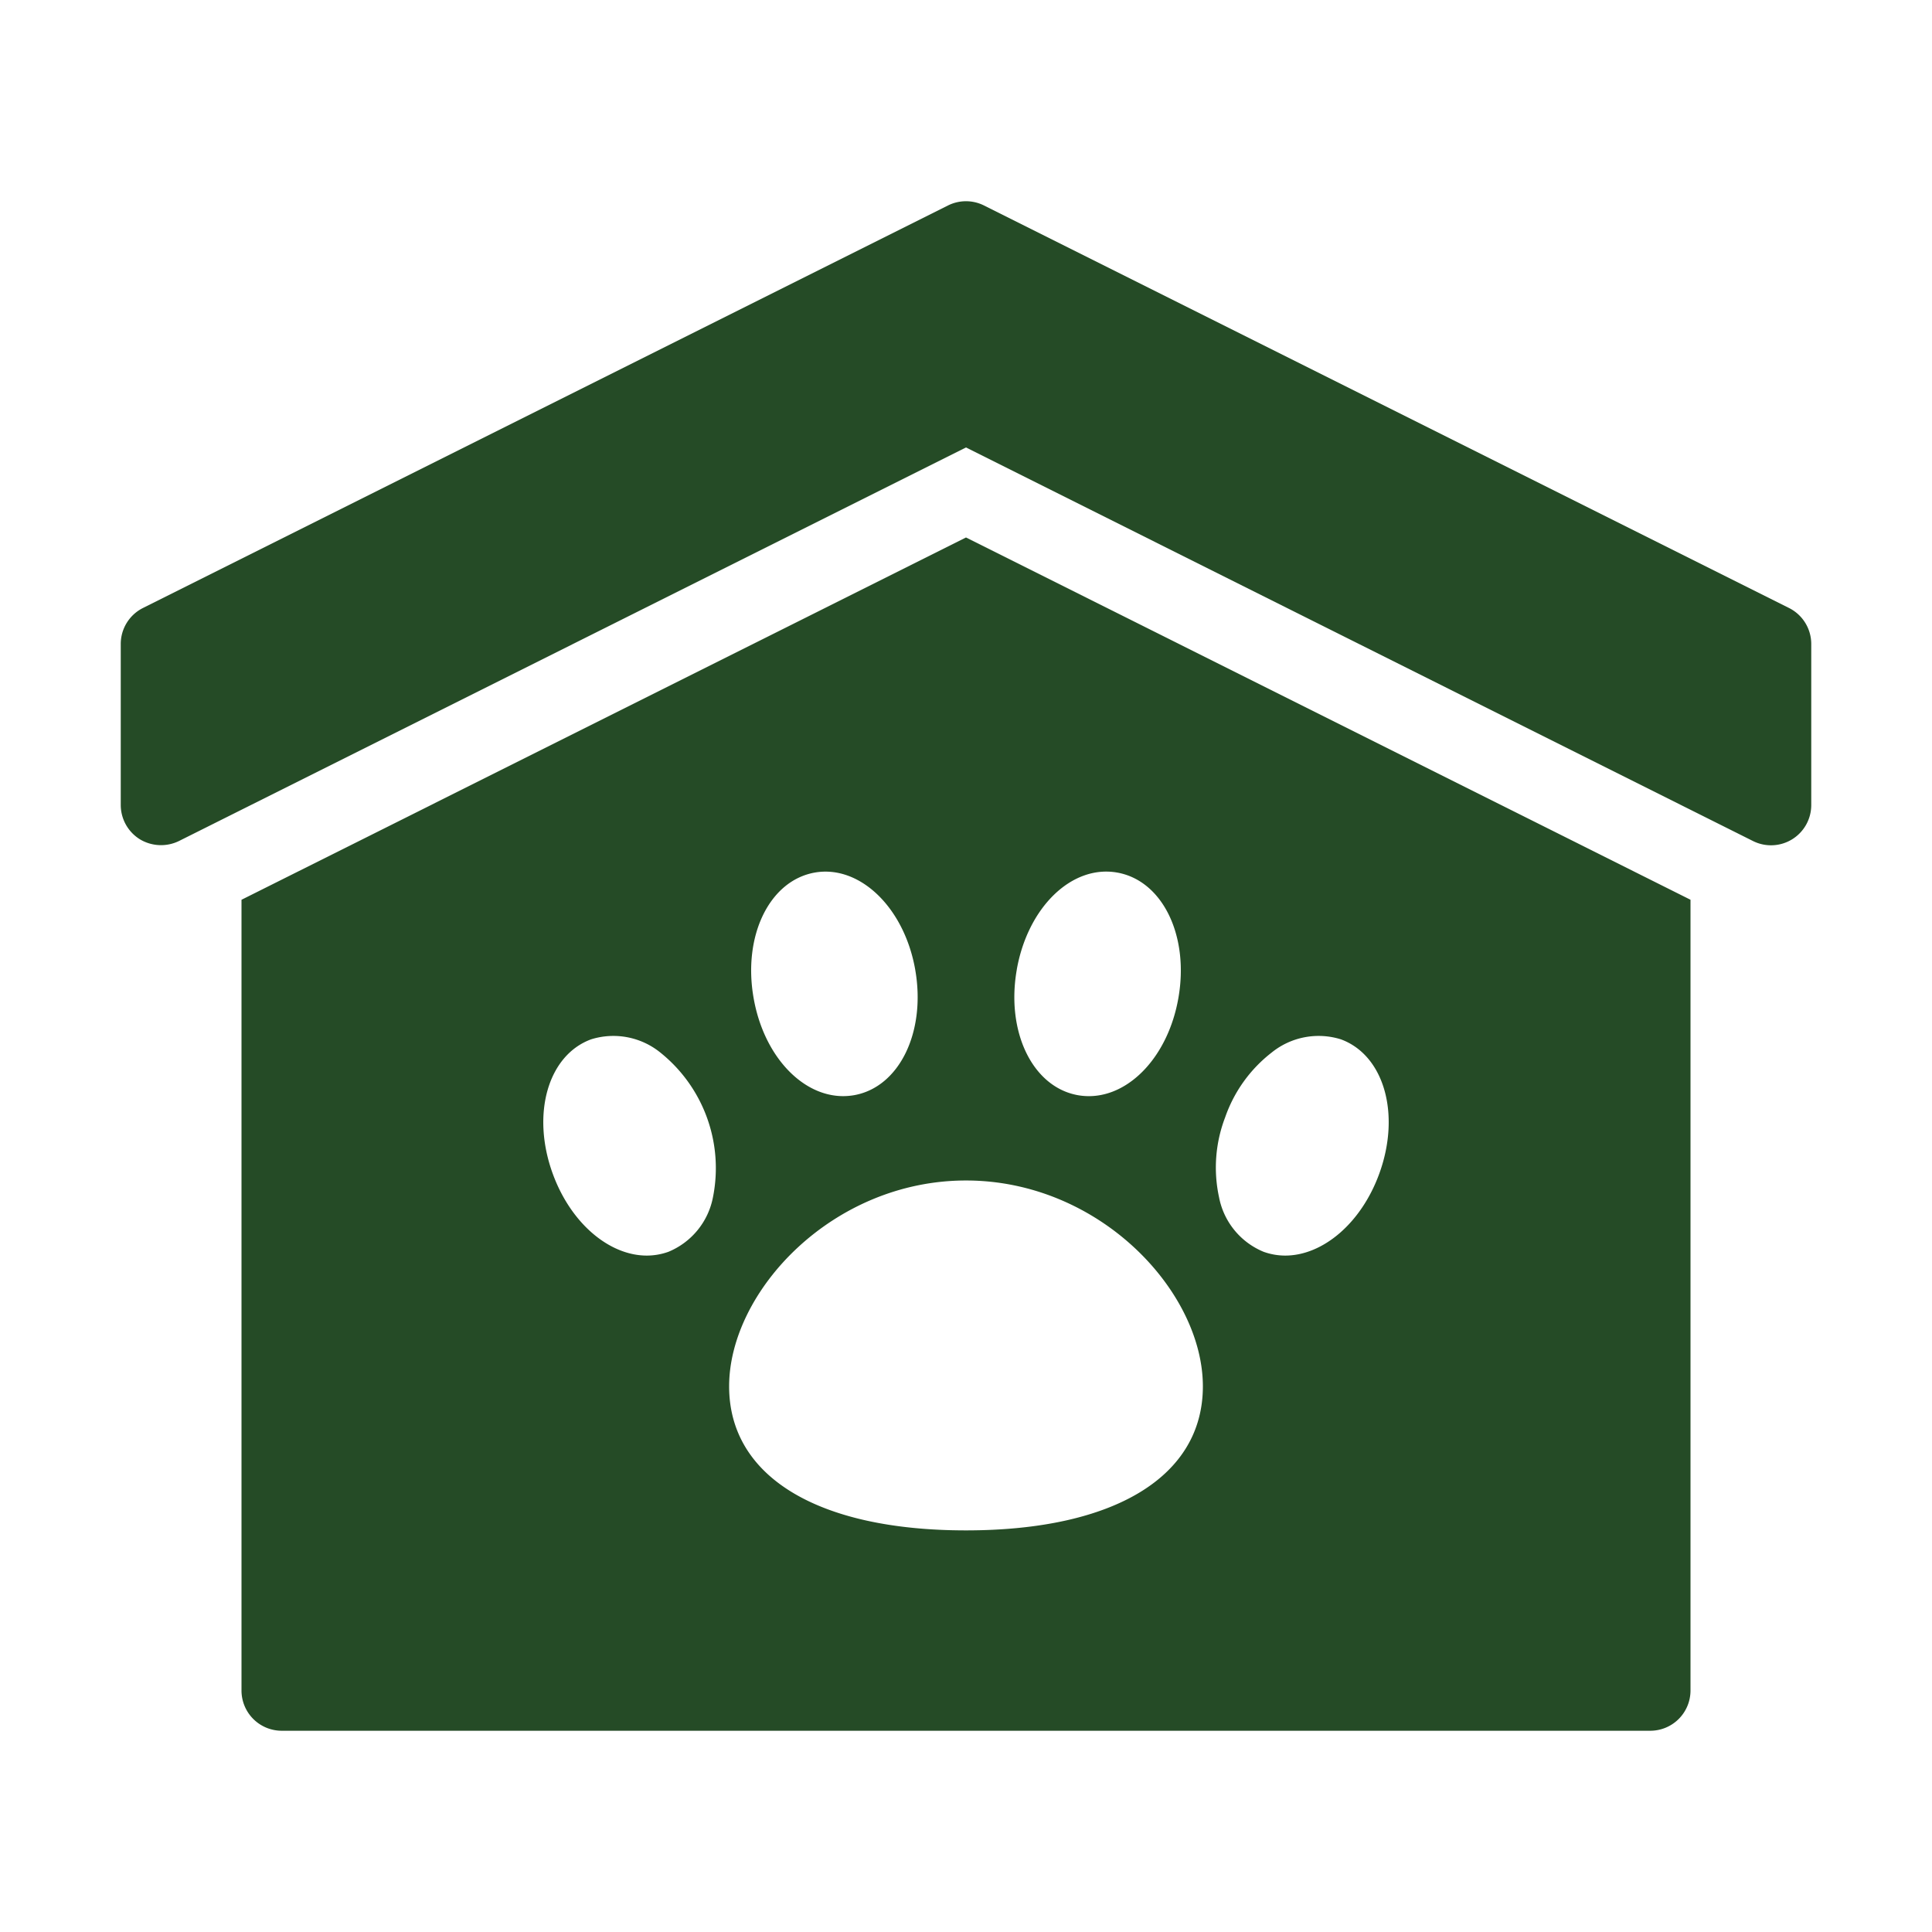
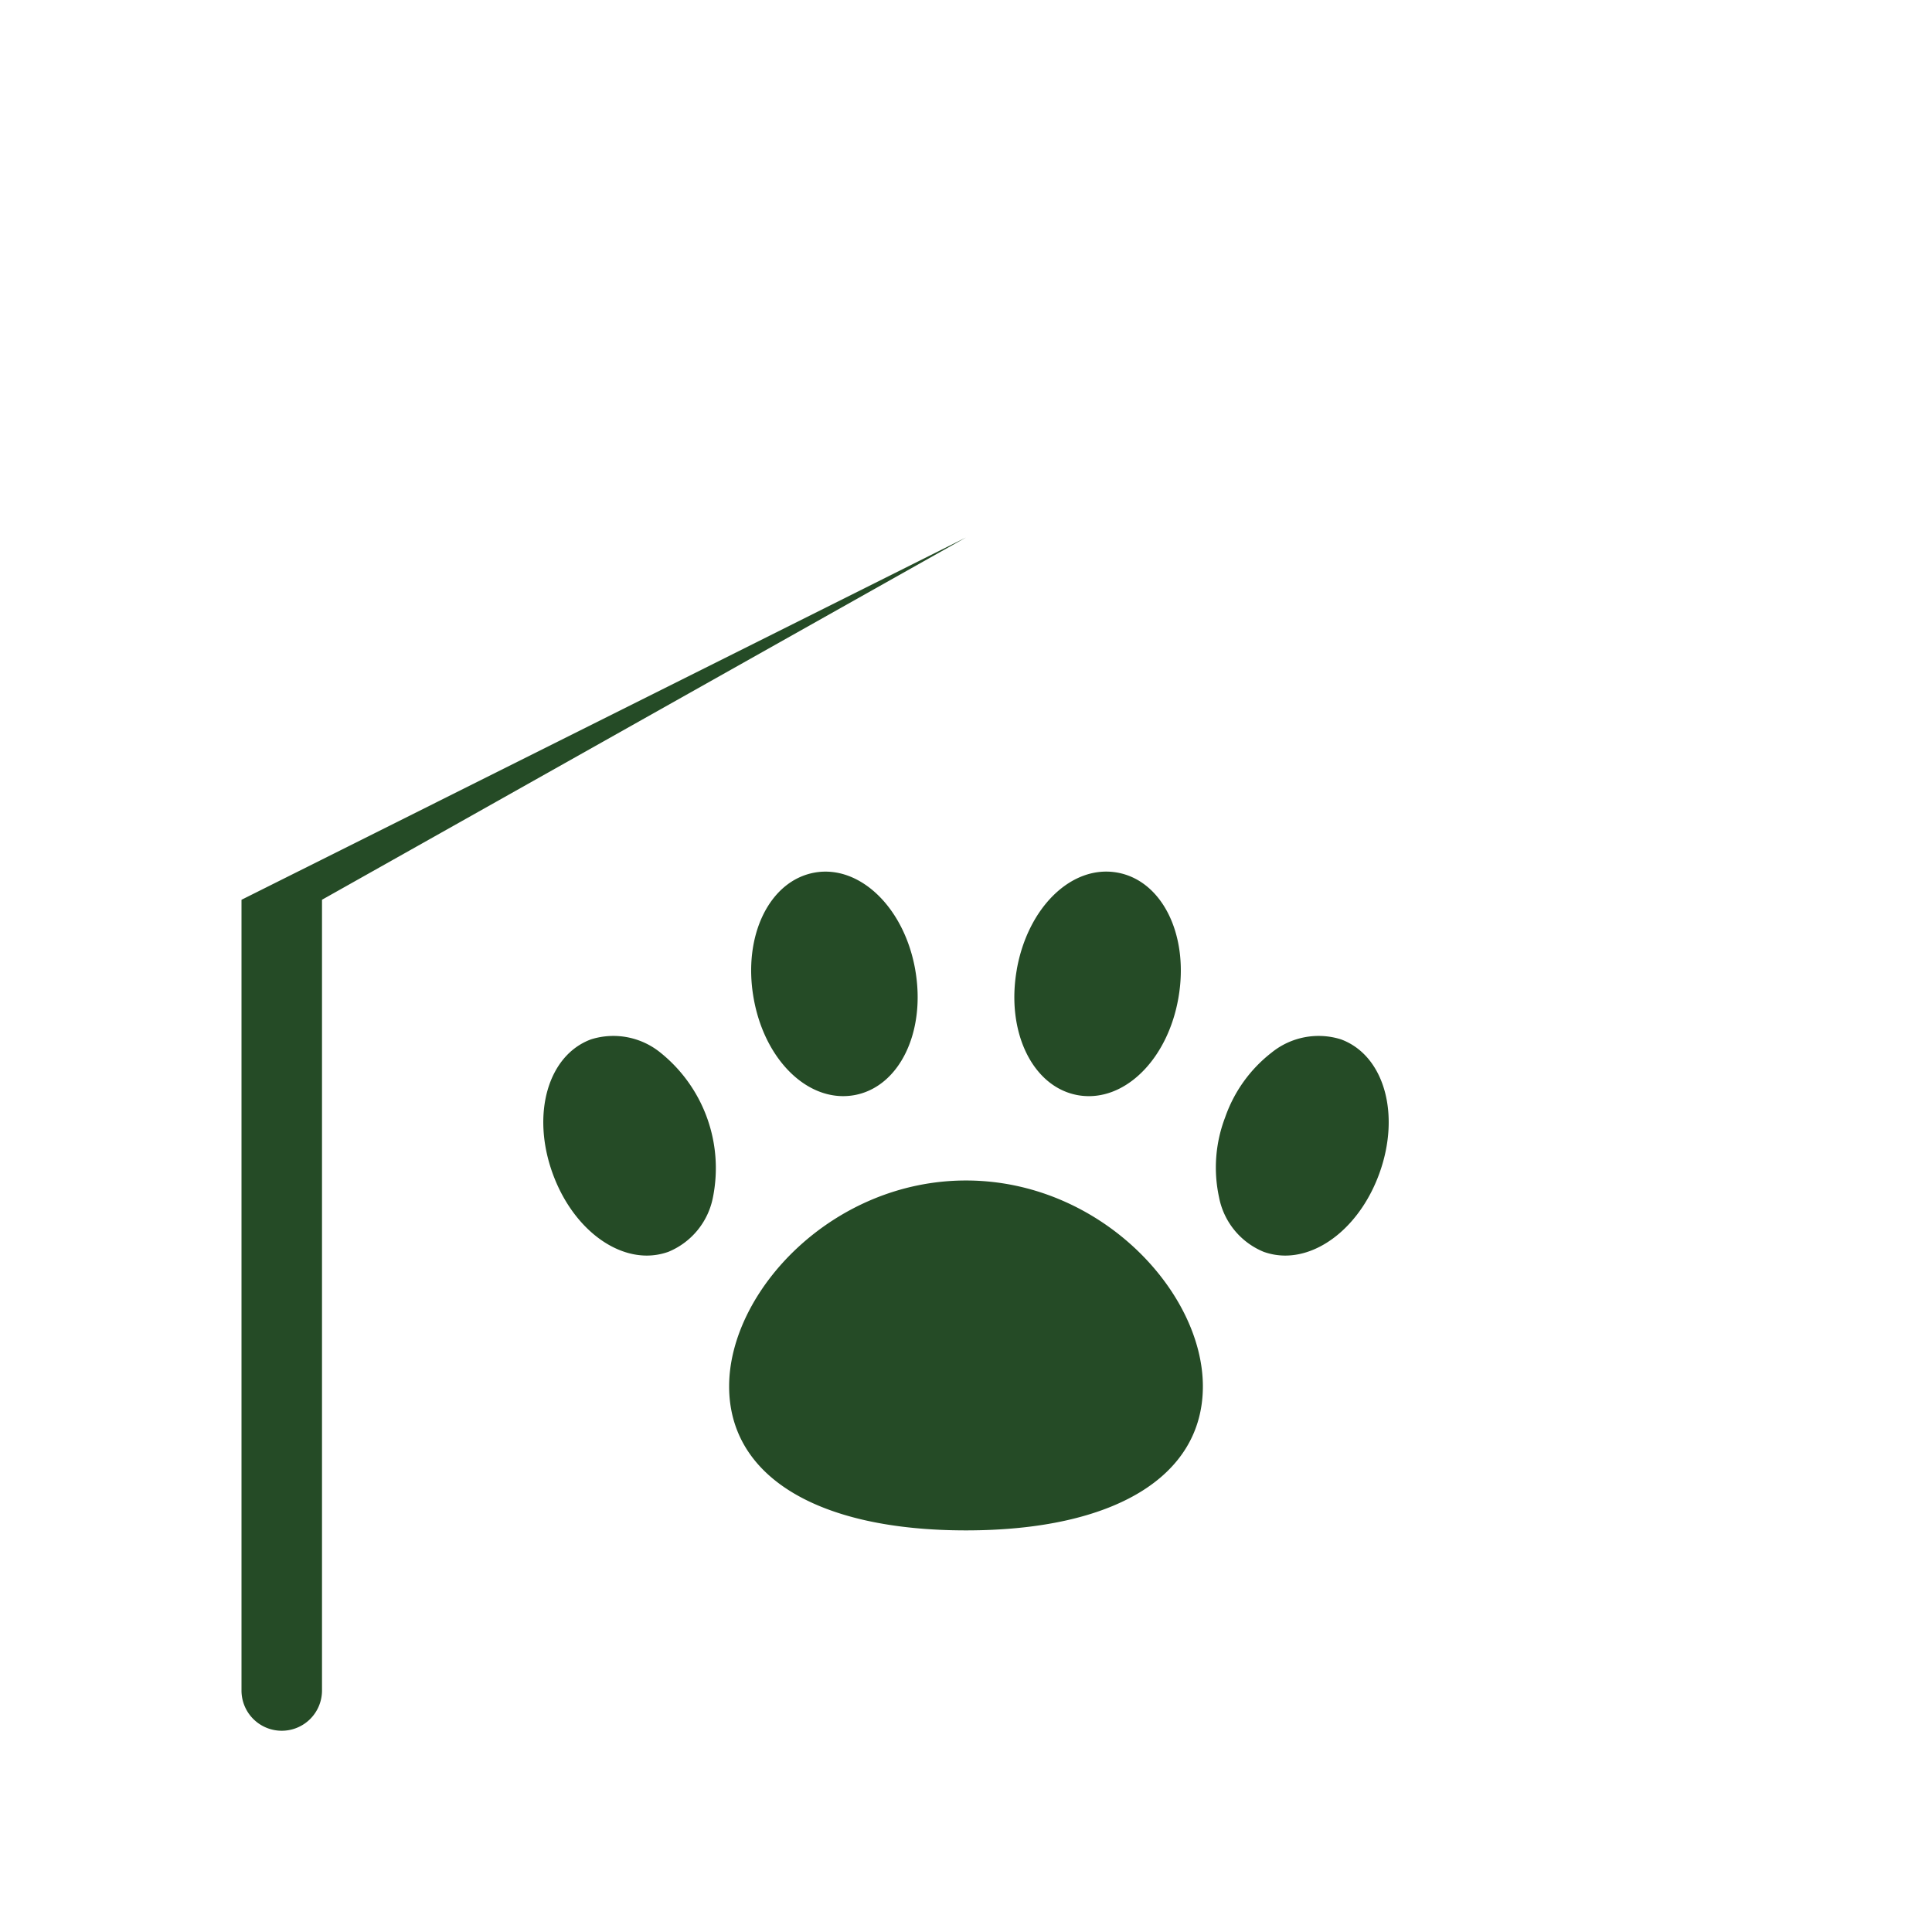
<svg xmlns="http://www.w3.org/2000/svg" version="1.1" width="512" height="512" x="0" y="0" viewBox="0 0 96 96" style="enable-background:new 0 0 512 512" xml:space="preserve" class="">
  <g>
-     <path d="m88.894 30.21-40-20a2.002 2.002 0 0 0-1.789 0l-40 20A2 2 0 0 0 6 32v8a2.009 2.009 0 0 0 .95 1.703 2.036 2.036 0 0 0 1.944.086L48 22.234 87.105 41.79A1.999 1.999 0 0 0 90 40v-8a2 2 0 0 0-1.106-1.79z" fill="#254b26" opacity="1" data-original="#000000" />
-     <path d="M12 44.709V84a1.999 1.999 0 0 0 2 2h68a1.999 1.999 0 0 0 2-2V44.708L48 26.707zm28.486-1.352c2.225-.39 4.442 1.723 4.99 4.82v.004c.545 3.098-.789 5.84-3.037 6.238a3.199 3.199 0 0 1-.543.047c-2.057 0-3.949-2.02-4.449-4.871-.547-3.097.787-5.84 3.04-6.238zm-5.058 16.126a3.685 3.685 0 0 1-2.213 2.718 3.2 3.2 0 0 1-1.076.188c-1.86 0-3.774-1.598-4.674-4.07-1.078-2.961-.238-5.89 1.91-6.676a3.71 3.71 0 0 1 3.44.66 7.36 7.36 0 0 1 2.613 7.18zm25.447-3.957a6.961 6.961 0 0 1 2.31-3.223 3.71 3.71 0 0 1 3.44-.66c2.148.785 2.988 3.715 1.91 6.676-.9 2.473-2.814 4.07-4.674 4.07a3.182 3.182 0 0 1-1.074-.188 3.683 3.683 0 0 1-2.215-2.718 6.964 6.964 0 0 1 .303-3.957zM48 76.044c-7.37 0-11.77-2.675-11.77-7.156 0-4.73 5.141-10.23 11.77-10.23s11.77 5.5 11.77 10.23c0 4.48-4.4 7.156-11.77 7.156zm2.523-27.863v-.004c.547-3.093 2.73-5.218 4.989-4.82 2.254.399 3.588 3.14 3.04 6.242-.5 2.848-2.394 4.868-4.446 4.868a3.175 3.175 0 0 1-.542-.047c-2.251-.399-3.585-3.141-3.04-6.239z" fill="#254b26" opacity="1" data-original="#000000" />
+     <path d="M12 44.709V84a1.999 1.999 0 0 0 2 2a1.999 1.999 0 0 0 2-2V44.708L48 26.707zm28.486-1.352c2.225-.39 4.442 1.723 4.99 4.82v.004c.545 3.098-.789 5.84-3.037 6.238a3.199 3.199 0 0 1-.543.047c-2.057 0-3.949-2.02-4.449-4.871-.547-3.097.787-5.84 3.04-6.238zm-5.058 16.126a3.685 3.685 0 0 1-2.213 2.718 3.2 3.2 0 0 1-1.076.188c-1.86 0-3.774-1.598-4.674-4.07-1.078-2.961-.238-5.89 1.91-6.676a3.71 3.71 0 0 1 3.44.66 7.36 7.36 0 0 1 2.613 7.18zm25.447-3.957a6.961 6.961 0 0 1 2.31-3.223 3.71 3.71 0 0 1 3.44-.66c2.148.785 2.988 3.715 1.91 6.676-.9 2.473-2.814 4.07-4.674 4.07a3.182 3.182 0 0 1-1.074-.188 3.683 3.683 0 0 1-2.215-2.718 6.964 6.964 0 0 1 .303-3.957zM48 76.044c-7.37 0-11.77-2.675-11.77-7.156 0-4.73 5.141-10.23 11.77-10.23s11.77 5.5 11.77 10.23c0 4.48-4.4 7.156-11.77 7.156zm2.523-27.863v-.004c.547-3.093 2.73-5.218 4.989-4.82 2.254.399 3.588 3.14 3.04 6.242-.5 2.848-2.394 4.868-4.446 4.868a3.175 3.175 0 0 1-.542-.047c-2.251-.399-3.585-3.141-3.04-6.239z" fill="#254b26" opacity="1" data-original="#000000" />
  </g>
</svg>